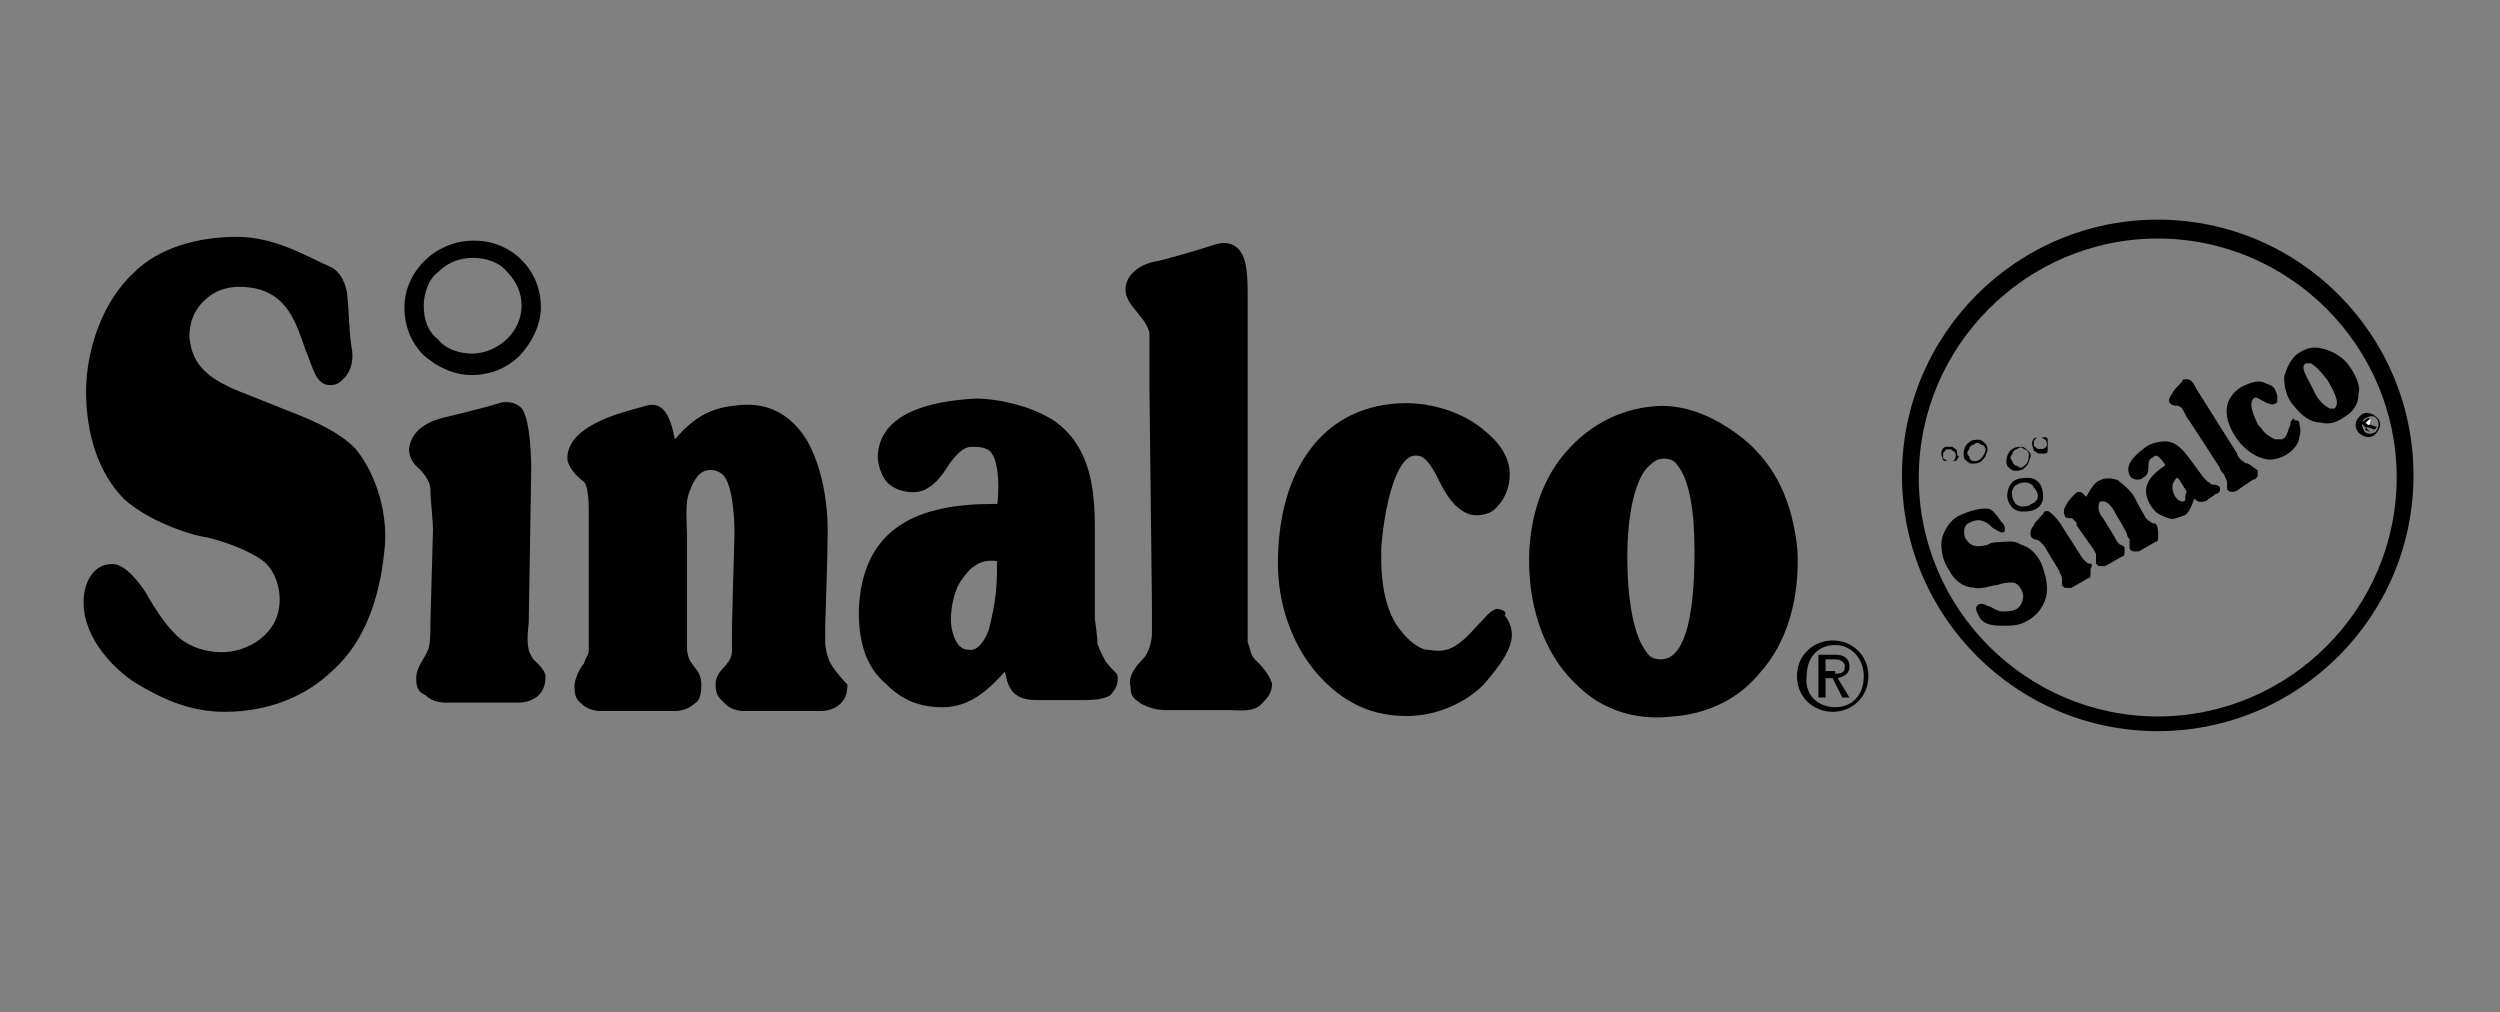
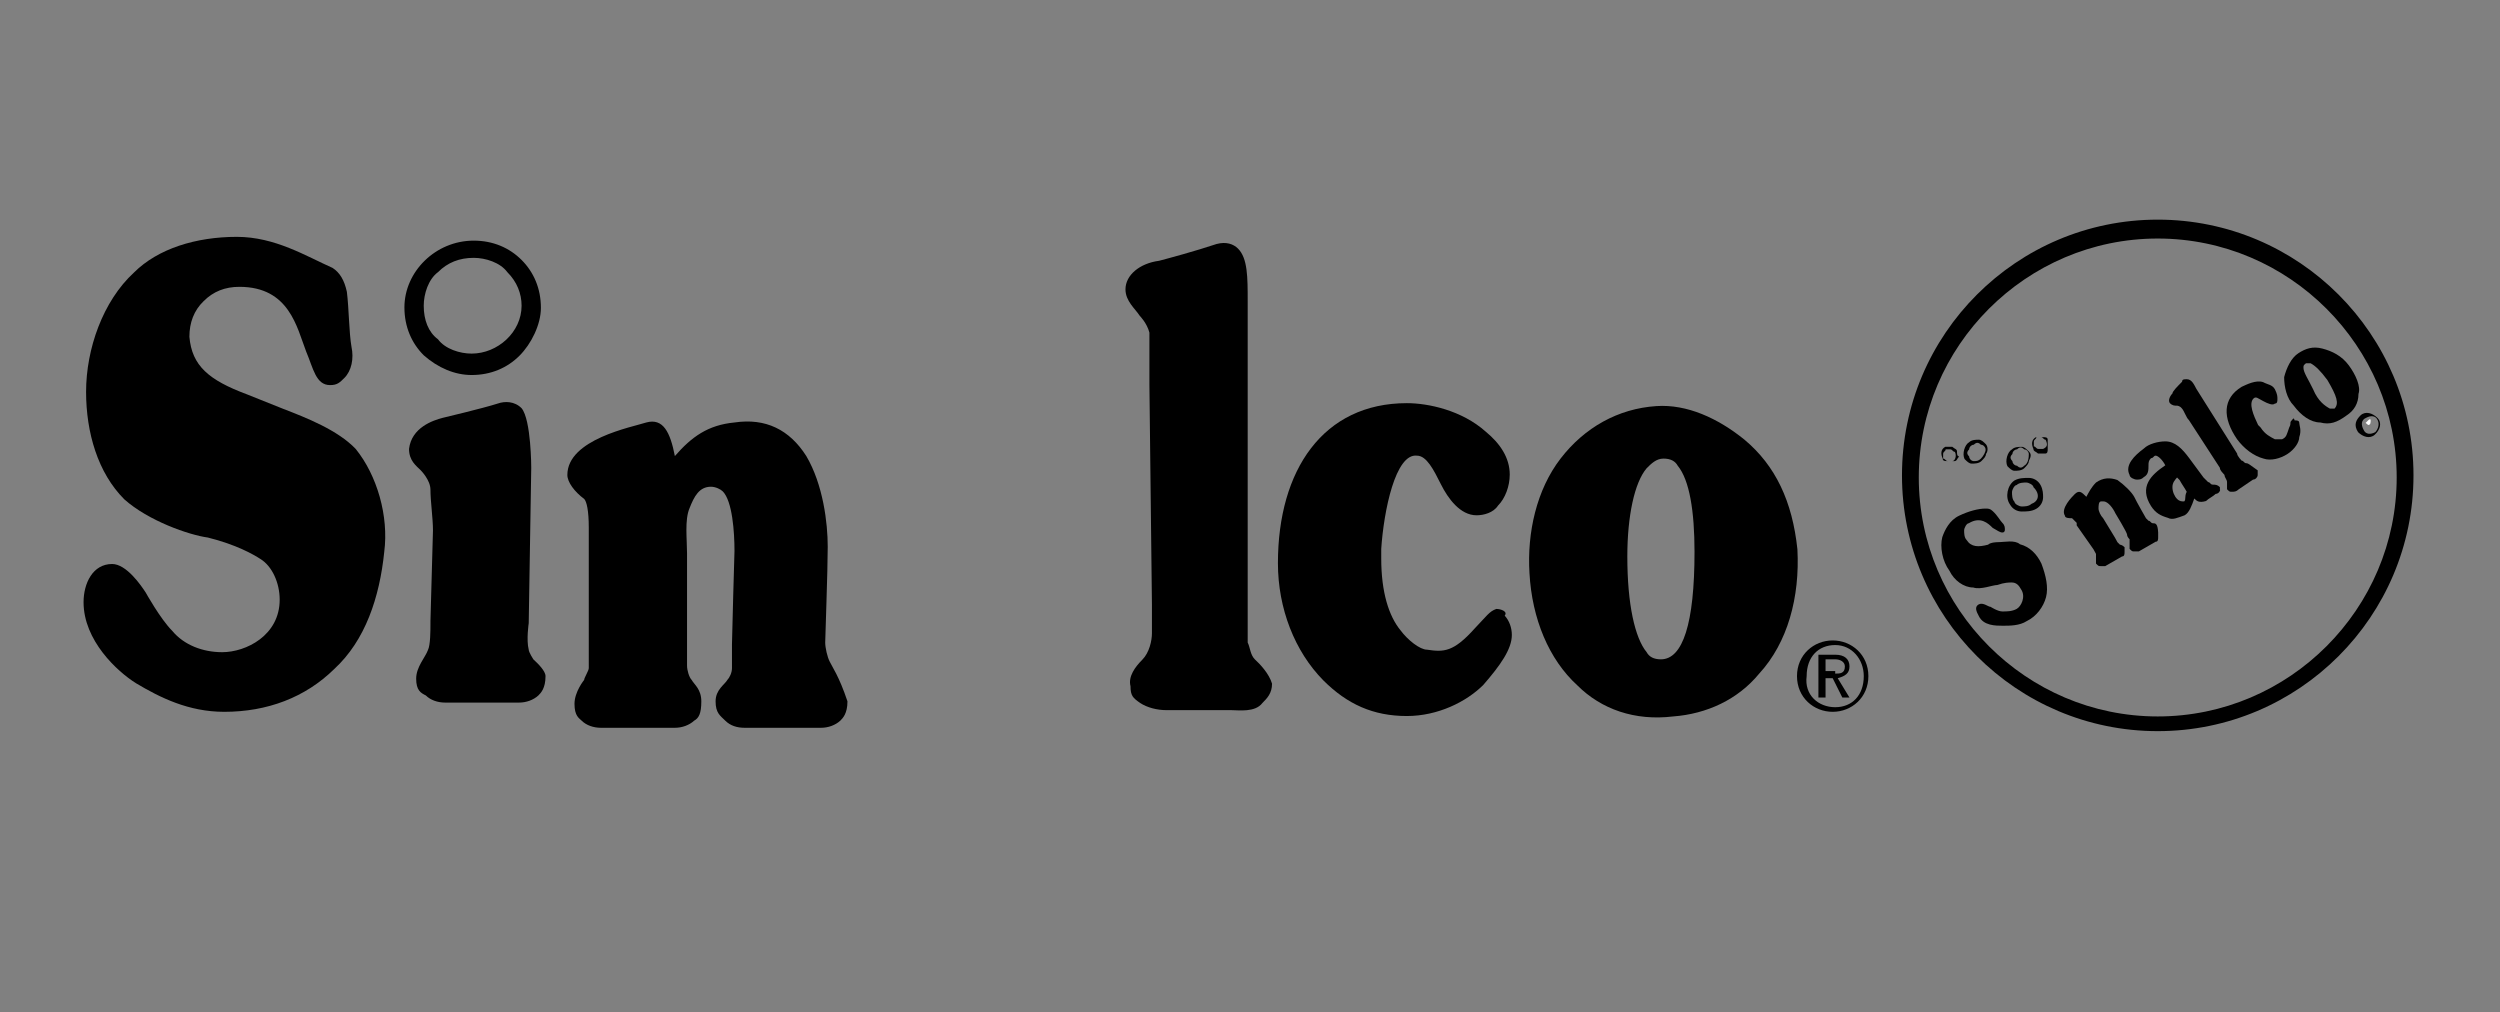
<svg xmlns="http://www.w3.org/2000/svg" version="1.1" id="Ebene_1" x="0px" y="0px" width="595.3px" height="241px" viewBox="0 308.9 595.3 241" xml:space="preserve">
  <rect x="0" y="308.9" width="595.3" height="241" fill="#808080" stroke="none" />
  <g>
    <path d="M513.8,361.2c-33.6,0-60.9,27.3-60.9,60.9s27.3,60.9,60.9,60.9s60.9-27.3,60.9-60.9C574.7,388.5,547.4,361.2,513.8,361.2z    M513.8,479.5c-31.3,0-56.9-25.6-56.9-56.9s25.6-56.9,56.9-56.9s56.9,25.6,56.9,56.9S545.1,479.5,513.8,479.5z" />
    <path d="M475.7,438c0,0-1.7,0-2.3,0.6c-2.3,0.6-4,0.6-5.1-1.1c-0.6-0.6-0.6-1.7-0.6-2.3c0-0.6,0.6-1.7,1.1-1.7   c2.8-1.7,4.6,0,5.7,1.1c1.1,0.6,1.7,1.1,2.3,1.1c0.6,0,0.6-0.6,0.6-0.6c0-0.6,0-1.1-0.6-1.7c-0.6-0.6-1.1-1.7-2.3-2.8   c-0.6-0.6-1.1-0.6-1.7-0.6c-1.7,0-4,0.6-6.3,1.7c-2.3,1.1-3.4,3.4-4,5.1c-0.6,2.3,0,5.7,1.7,8c1.1,2.3,3.4,4,5.7,4   c1.7,0.6,4.6-0.6,5.7-0.6c1.7-0.6,2.8-0.6,3.4-0.6c1.1,0,1.7,0.6,2.3,1.7c1.1,1.7,0,4-1.1,4.6c-1.1,0.6-2.3,0.6-3.4,0.6   s-2.8-1.1-2.8-1.1c-0.6,0-1.7-1.1-2.8-0.6c-1.1,0.6-0.6,1.7,0,2.8c1.1,2.3,4,2.3,5.7,2.3s4,0,5.7-1.1c2.3-1.1,4-3.4,4.6-5.7   c0.6-2.3,0-5.1-1.1-8c-1.1-2.3-2.8-4-5.1-4.6C479.7,437.4,477.4,438,475.7,438z" />
-     <path d="M497.3,443.1C497.3,443.1,496.7,442.6,497.3,443.1c-1.1-0.6-1.7-1.7-1.7-1.7l-5.1-8c0,0-1.7-2.3-2.8-2.8   c-0.6,0-1.1,0-1.1,0.6c-0.6,0.6-2.3,2.3-2.3,2.8c-0.6,0.6-1.1,1.7-0.6,2.8c0.6,0.6,1.1,0.6,1.1,0.6s0.6,0,1.1,0.6   c0.6,0.6,1.1,1.1,1.7,2.3l2.8,4.6l0,0c0,0.6,0.6,1.1,0.6,1.7s0,1.1,0,1.7c0.6,0.6,0.6,0.6,1.1,0.6c0.6,0,0.6,0,1.1,0l4-2.3   c0.6,0,0.6-0.6,0.6-1.1c0-0.6,0-0.6,0-1.1C498.5,443.1,497.9,443.1,497.3,443.1z" />
    <path d="M512.7,433.5c-0.6,0-0.6-0.6-1.1-0.6l-0.6-0.6c0,0-2.3-4-2.8-5.1c-0.6-1.1-2.3-2.8-4-4c-1.7-0.6-3.4-0.6-5.1,0.6   c-1.1,1.1-1.7,2.3-2.3,3.4c-1.1-1.1-1.7-1.7-2.8-0.6c-0.6,0.6-3.4,3.4-2.3,5.1c0,0.6,1.1,0.6,1.7,0.6c0,0,0.6,0.6,1.1,1.1v0.6   l4,5.7l0.6,1.1v0.6c0,0,0,1.1,0,1.7c0.6,0.6,0.6,0.6,1.1,0.6c0.6,0,0.6,0,1.1,0l4-2.3c0.6,0,0.6-0.6,0.6-1.1c0-0.6,0-0.6,0-1.1   c-0.6-0.6-1.1-0.6-1.1-0.6l-0.6-0.6l-0.6-1.1l-2.8-4.6c-0.6-0.6-1.1-1.7-1.1-2.3c0-0.6,0-1.7,0.6-1.7c0.6,0,0.6,0,0.6,0   c1.1,0,2.3,1.7,2.8,2.8c0,0,2.8,4.6,2.8,5.1c0,0.6,0.6,1.1,0.6,1.1v0.6c0,0,0,1.1,0,1.7c0.6,0.6,0.6,0.6,1.1,0.6s0.6,0,1.1,0l4-2.3   c0.6,0,0.6-0.6,0.6-1.1c0-0.6,0-0.6,0-1.1C513.8,433.5,513.2,433.5,512.7,433.5z" />
    <path d="M534.9,419.2c-0.6,0-0.6-0.6-1.1-0.6c0,0-1.1-1.1-1.1-1.7l-9.7-15.4l0,0c-0.6-1.1-1.1-2.3-2.3-2.3c-0.6,0-1.1,0-1.1,0.6   c-1.1,1.1-2.3,2.3-2.3,2.8c-0.6,0.6-1.1,1.7-0.6,2.3c0.6,0.6,1.1,0.6,1.7,0.6c0,0,0.6,0,1.1,0.6c0.6,0.6,1.1,2.3,1.7,2.8l7.4,11.4   c0,0.6,0.6,1.1,1.1,1.7c0,0.6,0.6,1.1,0.6,1.7s0,1.1,0,1.7c0.6,0.6,0.6,0.6,1.1,0.6c0.6,0,1.1,0,1.7-0.6l3.4-2.3   c0.6,0,1.1-0.6,1.1-1.1c0-0.6,0-1.1,0-1.1C536,419.8,535.4,419.2,534.9,419.2z" />
    <path d="M545.7,409c-0.6,0.6,0,0.6-0.6,1.7c-0.6,1.7-0.6,2.3-1.7,2.8c-0.6,0-1.1,0-1.7,0c-1.1-0.6-2.3-1.1-3.4-2.8l-0.6-0.6l0,0   c-1.1-2.3-2.3-5.1-1.1-6.3c0.6-0.6,1.1,0,2.3,0.6c1.1,0.6,2.3,1.1,2.8,0.6c0.6,0,0.6-0.6,0.6-1.1c0-0.6,0-1.1-0.6-2.3   c-0.6-1.1-1.7-1.1-2.8-1.7c-1.7-0.6-4,0.6-5.1,1.1c-4.6,2.8-4.6,7.4-1.1,12.5c1.7,2.3,4,4,6.3,4.6c1.7,0.6,4,0,5.7-1.1   s2.8-2.8,2.8-4c0.6-1.7,0-2.8,0-3.4c0-0.6-0.6-0.6-1.1-0.6C546.2,408.4,546.2,408.4,545.7,409z" />
    <path d="M566.1,408.4c-1.1-1.1-2.8-1.7-4-0.6c-1.1,1.1-1.7,2.3-0.6,4c1.1,1.1,2.8,1.7,4,0.6S567.3,409.6,566.1,408.4z M565.6,411.8   c-1.1,0.6-2.3,0.6-2.8-0.6c-0.6-1.1-0.6-2.3,0.6-2.8c1.1-0.6,2.3-0.6,2.8,0.6C566.7,410.1,566.1,411.3,565.6,411.8z" />
-     <path d="M564.4,411.8L564.4,411.8l-2.3-2.3l1.1-0.6c0.6-0.6,1.1-0.6,1.1,0c0.6,0.6,0,1.1,0,1.1l1.7,0.6l-0.6,0.6l-1.7-0.6l-0.6,0.6   L564.4,411.8z" />
    <path d="M528.6,424.9c-0.6-0.6-1.1-0.6-1.7-0.6c-0.6,0-0.6-0.6-1.1-0.6l-1.1-1.1l-3.4-4.6c-1.7-2.3-3.4-4-5.7-4   c-1.7,0-4,0.6-5.1,1.7c-2.3,1.7-4.6,4-3.4,6.3c0,0.6,1.1,1.1,1.7,1.1c0.6,0,1.1,0,1.7-0.6c1.1-0.6,1.1-1.7,1.1-2.8   c0-0.6,0-1.1,0.6-1.7c0.6,0,0.6-0.6,1.1-0.6c0.6,0,1.7,1.1,2.3,2.3l0,0c-3.4,2.3-6.3,5.1-3.4,9.7c1.1,1.7,2.3,2.3,4,2.8   c1.1,0.6,2.3,0,4-0.6c1.1-0.6,1.7-2.3,2.3-4c0.6,0.6,1.1,1.1,2.8,0.6c0.6-0.6,1.7-1.1,2.3-1.7c0.6,0,1.1-0.6,1.1-1.1   C528.6,426.1,528.6,425.5,528.6,424.9z M520.1,428.3c-0.6,0-1.1,0-1.7-0.6c-0.6-0.6-1.1-1.7-1.1-2.8s0.6-1.7,1.1-2.3l0.6,0.6   c0.6,1.1,1.1,1.7,1.7,2.8C520.1,427.2,520.6,427.8,520.1,428.3z" />
    <path d="M559.3,395.9c-1.7-2.3-4-3.4-6.3-4c-2.3-0.6-4,0-5.7,1.1c-1.7,1.1-2.8,3.4-3.4,5.7c0,2.3,0.6,5.1,2.3,6.8   c1.7,2.3,4,4,6.3,4c2.3,0.6,4,0,6.3-1.7c1.7-1.1,2.8-2.8,2.8-5.1C562.2,401,561,398.2,559.3,395.9z M555.9,406.2   c-0.6,0-0.6,0-1.1,0c-1.1-0.6-2.8-1.7-4-4.6c-1.1-2.3-2.3-4-2.3-5.1c0-0.6,0-0.6,0.6-1.1c0.6,0,0.6,0,1.1,0c1.1,0.6,2.3,1.7,4,4   C556.5,403.3,557,405,555.9,406.2z" />
    <path d="M483.1,416.4c-0.6-0.6-1.1-1.1-1.7-1.1c-0.6,0-1.7,0-2.3,0.6c-1.1,0.6-1.7,2.8-1.1,4c0.6,0.6,1.1,1.1,1.7,1.1   c0.6,0,1.7,0,2.3-0.6c0.6-0.6,1.1-1.1,1.1-1.7C483.7,417.5,483.7,417,483.1,416.4z M482,419.8c-0.6,0.6-1.1,0.6-1.7,0   c-0.6,0-1.1-0.6-1.1-1.1c-0.6-0.6-0.6-1.1,0-1.7c0-0.6,0.6-1.1,1.1-1.1c0.6-0.6,1.1-0.6,1.7,0c0.6,0,1.1,0.6,1.1,1.1   C483.1,417.5,483.1,419.2,482,419.8z" />
    <path d="M487.6,413.6c0-0.6-0.6-0.6-1.1-0.6s-1.1,0-1.7,0c-1.1,0.6-1.1,1.7-0.6,2.8c0,0.6,0.6,0.6,1.1,1.1c0.6,0,1.1,0,1.7,0   c0.6,0,0.6-0.6,0.6-1.1C487.6,414.7,487.6,414.1,487.6,413.6z M486.5,415.8c-0.6,0-0.6,0-1.1,0c-0.6,0-0.6-0.6-1.1-0.6   c0-0.6,0-0.6,0-1.1c0-0.6,0.6-0.6,0.6-1.1c0.6,0,0.6,0,1.1,0s0.6,0.6,1.1,0.6C487.6,414.7,487.6,415.3,486.5,415.8z" />
    <path d="M472.9,414.7c-0.6-0.6-1.1-1.1-1.7-1.1c-0.6,0-1.7,0-2.3,0.6c-1.1,0.6-1.7,2.8-1.1,4c0.6,0.6,1.1,1.1,1.7,1.1   s1.7,0,2.3-0.6c0.6-0.6,1.1-1.1,1.1-1.7C473.4,416.4,473.4,415.3,472.9,414.7z M471.7,418.1c-0.6,0.6-1.1,0.6-1.7,0.6   c-0.6,0-1.1-0.6-1.1-1.1c-0.6-0.6-0.6-1.1,0-1.7c0-0.6,0.6-1.1,1.1-1.1c0.6-0.6,1.1-0.6,1.7,0c0.6,0,1.1,0.6,1.1,1.1   C472.9,416.4,472.3,417.5,471.7,418.1z" />
    <path d="M466,416.4c0-0.6-0.6-0.6-1.1-1.1c-0.6,0-1.1,0-1.7,0c-1.1,0.6-1.1,1.7-0.6,2.8c0,0.6,0.6,0.6,1.1,0.6c0.6,0,1.1,0,1.7,0   s0.6-0.6,1.1-1.1C466,417.5,466,417,466,416.4z M464.9,418.7c-0.6,0-0.6,0-1.1,0s-0.6-0.6-1.1-0.6c0-0.6,0-0.6,0-1.1   c0-0.6,0.6-0.6,0.6-1.1c0.6,0,0.6,0,1.1,0s0.6,0.6,1.1,0.6C466,417.5,465.5,418.7,464.9,418.7z" />
    <path d="M485.9,424.4c-0.6-1.1-1.7-1.7-2.8-1.7s-2.3,0-3.4,0.6c-1.7,1.1-2.3,4-1.1,5.7c0.6,1.1,1.7,1.7,2.8,1.7   c1.1,0,2.3,0,3.4-0.6c1.1-0.6,1.7-1.7,1.7-2.8C486.5,426.6,486.5,425.5,485.9,424.4z M483.7,428.9c-0.6,0.6-1.7,0.6-2.3,0.6   c-0.6,0-1.7-0.6-1.7-1.1c-0.6-0.6-0.6-1.7-0.6-2.3c0-0.6,0.6-1.7,1.1-1.7c0.6-0.6,1.7-0.6,2.3-0.6s1.7,0.6,1.7,1.1   C485.9,426.6,485.4,428.3,483.7,428.9z" />
    <path fill="#FFFFFF" d="M563.9,410.1c0.6,0,0.6-0.6,0.6-1.1c0-0.6-0.6,0-0.6,0l-0.6,0.6L563.9,410.1L563.9,410.1z" />
    <g>
      <g>
        <path d="M100.9,381.7c0-2.8,1.1-6.3,3.4-8c2.3-2.3,5.1-3.4,8.5-3.4c2.8,0,6.3,1.1,8,3.4c2.3,2.3,3.4,5.1,3.4,8     c0,6.3-5.7,11.4-11.9,11.4c-2.8,0-6.3-1.1-8-3.4C102,388,100.9,385.1,100.9,381.7z M112.3,398.2c4.6,0,8.5-1.7,11.4-4.6     c2.8-2.8,5.1-7.4,5.1-11.4c0-4.6-1.7-8.5-4.6-11.4s-6.8-4.6-11.4-4.6c-9.1,0-16.5,7.4-16.5,15.9c0,4.6,1.7,8.5,4.6,11.4     C104.3,396.5,108.3,398.2,112.3,398.2z" />
-         <path d="M237.4,444.8c0,4.6-0.6,8.5-1.7,13.1c-0.6,2.8-2.8,6.3-5.1,5.7c-2.3,0-3.4-2.3-4-5.1c-0.6-4,0.6-9.1,2.3-11.4     c2.3-3.4,4.6-5.1,8.5-4.6V444.8z M263,465.9c-0.6-1.1-1.7-3.4-1.7-4c0-1.7-0.6-5.7-0.6-5.7V434c0-11.4-2.3-19.3-9.1-24.5     c-5.7-4-14.2-5.7-19.3-5.7c-10.8,0.6-22.8,3.4-23.3,13.7c0,2.3,1.1,5.1,2.3,6.3c1.7,1.7,4,2.3,6.3,2.3c4,0,6.8-4,8.5-6.8     c1.7-2.3,3.4-4,5.1-4c1.7,0,3.4,0,4.6,1.1c1.7,1.7,2.3,6.8,1.7,12.5h-1.1c-17.1,0-31.3,5.1-31.9,25.6c0,7.4,1.7,13.1,6.3,17.1     c4,4,8,5.7,13.7,5.7c6.3,0,10.8-4,14.8-8.5c0.6,2.8,1.1,6.8,7.4,6.8c3.4,0,9.1,0,10.8,0c1.7,0,5.1,0,6.8-1.1     c1.1-1.1,2.3-2.8,1.7-5.1C265.3,468.7,263.5,467,263,465.9z" />
        <path d="M392.1,420.4c1.1-1.1,2.3-2.3,4-2.3c1.7,0,2.8,0.6,3.4,1.7c2.8,3.4,4,10.8,4,20.5c0,17.1-2.8,25.6-8,25.6     c-1.7,0-2.8-0.6-3.4-1.7c-2.8-3.4-4.6-11.4-4.6-22.8C387.5,431.8,389.2,423.8,392.1,420.4z M415.4,413.6c-6.3-5.1-13.7-8.5-21-8     c-9.1,0.6-17.1,5.1-22.8,12.5c-5.7,7.4-8,17.6-7.4,27.3c0.6,10.8,4.6,20.5,11.4,26.7c5.7,5.7,13.7,8.5,22.8,7.4     c8-0.6,15.4-4,20.5-10.2c6.8-7.4,9.7-18.2,9.1-29.6C426.8,428.3,422.8,419.8,415.4,413.6z" />
        <path d="M67.3,406.2c0,0-5.7-2.3-8.5-3.4c-9.1-3.4-13.1-6.8-13.7-13.7c0-3.4,1.1-6.3,3.4-8.5c2.3-2.3,5.1-3.4,8.5-3.4     c11.9,0,13.7,9.7,15.9,15.4c1.7,4,2.3,8,5.7,8c1.7,0,2.3-0.6,3.4-1.7c1.7-1.7,2.3-4.6,1.7-7.4c-0.6-3.4-0.6-9.1-1.1-13.1     c-0.6-2.8-1.7-4.6-3.4-5.7c-6.3-2.8-13.7-7.4-22.8-7.4c-9.7,0-18.8,2.8-24.5,8.5c-7.4,6.8-11.4,18.2-11.4,28.4     c0,9.7,2.8,19.3,9.1,25.6c5.7,5.1,15.4,8.5,19.9,9.1c6.8,1.7,10.8,4,12.5,5.1c2.8,1.7,4.6,5.7,4.6,9.7c0,8.5-8,12.5-13.7,12.5     c-4.6,0-9.1-1.7-11.9-5.1c-2.8-2.8-6.3-9.1-6.3-9.1c-1.1-1.7-4.6-6.8-8-6.8c-4.6,0-6.8,4.6-6.8,9.1c0,9.1,8,16.5,12.5,19.3     c5.7,3.4,12.5,6.8,21,6.8c10.2,0,19.3-3.4,26.2-10.2c7.4-6.8,10.8-17.1,11.9-27.9c1.1-8.5-1.7-18.2-6.8-24.5     C80.4,411.3,73,408.4,67.3,406.2z" />
        <path d="M127,465.9c0,0-1.1-1.7-1.1-2.3c-0.6-2.3,0-6.3,0-6.3l0.6-37c0,0,0-11.4-2.3-14.2c-1.7-1.7-4-1.7-5.7-1.1     c-3.4,1.1-13.1,3.4-13.1,3.4c-2.3,0.6-7.4,2.3-8,7.4c0,2.8,1.7,4,2.8,5.1c0,0,2.3,2.3,2.3,4.6c0,2.8,0.6,6.8,0.6,9.7l-0.6,21.6     v0.6c0,1.7,0,5.1-0.6,6.3c-0.6,1.7-2.8,4-2.8,6.8c0,2.8,1.1,3.4,2.3,4c1.1,1.1,2.8,1.7,4.6,1.7h17.6c1.7,0,3.4-0.6,4.6-1.7     c0.6-0.6,1.7-1.7,1.7-4.6C129.9,468.7,128.2,467,127,465.9z" />
-         <path d="M197.6,466.5c-0.6-1.1-1.1-3.4-1.1-4.6s0-4,0-4s0.6-17.1,0.6-22.8c0-5.7-1.1-14.8-5.1-21.6c-4-6.3-9.7-9.1-17.1-8     c-6.3,0.6-10.2,3.4-14.2,8c-1.1-5.7-2.8-9.1-6.8-8c-3.4,1.1-18.8,4-18.8,12.5c0,1.7,1.7,4,4,5.7c0.6,0.6,1.1,2.8,1.1,6.8v1.1     v26.7c0,0,0,4,0,5.7c0,0.6-1.1,2.3-1.1,2.8c0,0-2.3,2.8-2.3,5.7s1.1,3.4,1.7,4c1.1,1.1,2.8,1.7,4.6,1.7h17.6     c1.7,0,3.4-0.6,4.6-1.7c1.1-0.6,1.7-1.7,1.7-4.6s-1.7-4-2.3-5.1c-0.6-0.6-1.1-2.3-1.1-3.4s0-5.1,0-5.1v-21.6     c0-3.4-0.6-8,0.6-10.8c1.1-2.8,2.3-5.1,5.1-5.1c1.1,0,2.3,0.6,2.8,1.1c2.3,2.3,2.8,9.7,2.8,14.2c0,0-0.6,20.5-0.6,22.2     c0,1.7,0,4.6,0,5.7s-0.6,2.3-1.1,2.8c-0.6,1.1-2.8,2.3-2.8,5.1c0,2.8,1.1,3.4,2.3,4.6s2.8,1.7,4.6,1.7h18.2     c1.7,0,3.4-0.6,4.6-1.7c0.6-0.6,1.7-1.7,1.7-4.6C199.8,469.9,198.1,467.6,197.6,466.5z" />
+         <path d="M197.6,466.5c-0.6-1.1-1.1-3.4-1.1-4.6s0.6-17.1,0.6-22.8c0-5.7-1.1-14.8-5.1-21.6c-4-6.3-9.7-9.1-17.1-8     c-6.3,0.6-10.2,3.4-14.2,8c-1.1-5.7-2.8-9.1-6.8-8c-3.4,1.1-18.8,4-18.8,12.5c0,1.7,1.7,4,4,5.7c0.6,0.6,1.1,2.8,1.1,6.8v1.1     v26.7c0,0,0,4,0,5.7c0,0.6-1.1,2.3-1.1,2.8c0,0-2.3,2.8-2.3,5.7s1.1,3.4,1.7,4c1.1,1.1,2.8,1.7,4.6,1.7h17.6     c1.7,0,3.4-0.6,4.6-1.7c1.1-0.6,1.7-1.7,1.7-4.6s-1.7-4-2.3-5.1c-0.6-0.6-1.1-2.3-1.1-3.4s0-5.1,0-5.1v-21.6     c0-3.4-0.6-8,0.6-10.8c1.1-2.8,2.3-5.1,5.1-5.1c1.1,0,2.3,0.6,2.8,1.1c2.3,2.3,2.8,9.7,2.8,14.2c0,0-0.6,20.5-0.6,22.2     c0,1.7,0,4.6,0,5.7s-0.6,2.3-1.1,2.8c-0.6,1.1-2.8,2.3-2.8,5.1c0,2.8,1.1,3.4,2.3,4.6s2.8,1.7,4.6,1.7h18.2     c1.7,0,3.4-0.6,4.6-1.7c0.6-0.6,1.7-1.7,1.7-4.6C199.8,469.9,198.1,467.6,197.6,466.5z" />
        <path d="M298.8,465.9c-1.1-1.1-1.1-2.8-1.7-4c0-1.1,0-5.7,0-7.4v-72.8v-1.1c0-5.7,0-10.2-2.3-12.5c-1.1-1.1-2.8-1.7-5.1-1.1     c-5.1,1.7-11.4,3.4-13.7,4c-4.6,0.6-8,3.4-8,6.8c0,2.8,2.3,4.6,3.4,6.3c0,0,1.7,1.7,2.3,4c0,2.8,0,9.7,0,12.5l0.6,52.3     c0,1.7,0,5.1,0,6.8s-0.6,4.6-2.3,6.3c-1.7,1.7-3.4,4-2.8,6.3c0,2.3,0.6,2.8,2.3,4c1.7,1.1,4,1.7,6.3,1.7h15.4     c1.7,0,5.7,0.6,7.4-1.7c1.1-1.1,2.3-2.3,2.3-4.6C302.2,469.3,300,467,298.8,465.9z" />
        <path d="M356.3,453.9c-1.7,0.6-2.3,1.7-5.1,4.6c-5.1,5.7-7.4,5.7-11.4,5.1c-1.7,0-4.6-2.3-6.3-4.6c-2.8-3.4-4.6-9.1-4.6-17.1     v-2.3l0,0c0.6-9.1,3.4-22.8,8.5-22.2c2.3,0,4,3.4,5.7,6.8c1.7,3.4,4.6,7.4,8.5,7.4c1.7,0,4-0.6,5.1-2.3c1.7-1.7,2.8-4.6,2.8-7.4     c0-4-2.3-7.4-5.7-10.2c-5.7-5.1-13.7-6.8-18.8-6.8c-19.9,0-30.7,15.9-30.7,38.1c0,10.8,4,21,10.8,27.9c5.7,5.7,11.9,8.5,19.9,8.5     c7.4,0,14.2-3.4,18.2-7.4c4-4.6,6.8-8.5,6.8-11.9c0-1.7-0.6-3.4-1.7-4.6C359.1,454.5,357.4,453.9,356.3,453.9z" />
      </g>
      <path d="M437,477.3c4,0,6.8-2.8,6.8-7.4c0-4-2.8-7.4-6.8-7.4c-4,0-6.8,2.8-6.8,7.4C429.6,474.4,433,477.3,437,477.3z M434.7,475    H433v-10.2h4c2.3,0,3.4,1.1,3.4,2.8c0,1.7-1.1,2.3-2.8,2.8l2.8,4.6h-1.7l-2.3-4.6h-1.7V475z M437,469.3c1.1,0,2.3,0,2.3-1.7    c0-1.1-1.1-1.7-2.3-1.7h-2.3v2.8h2.3V469.3z M427.9,469.9c0-5.1,4-8.5,8.5-8.5s8.5,3.4,8.5,8.5s-4,8.5-8.5,8.5    S427.9,475,427.9,469.9z" />
    </g>
  </g>
</svg>